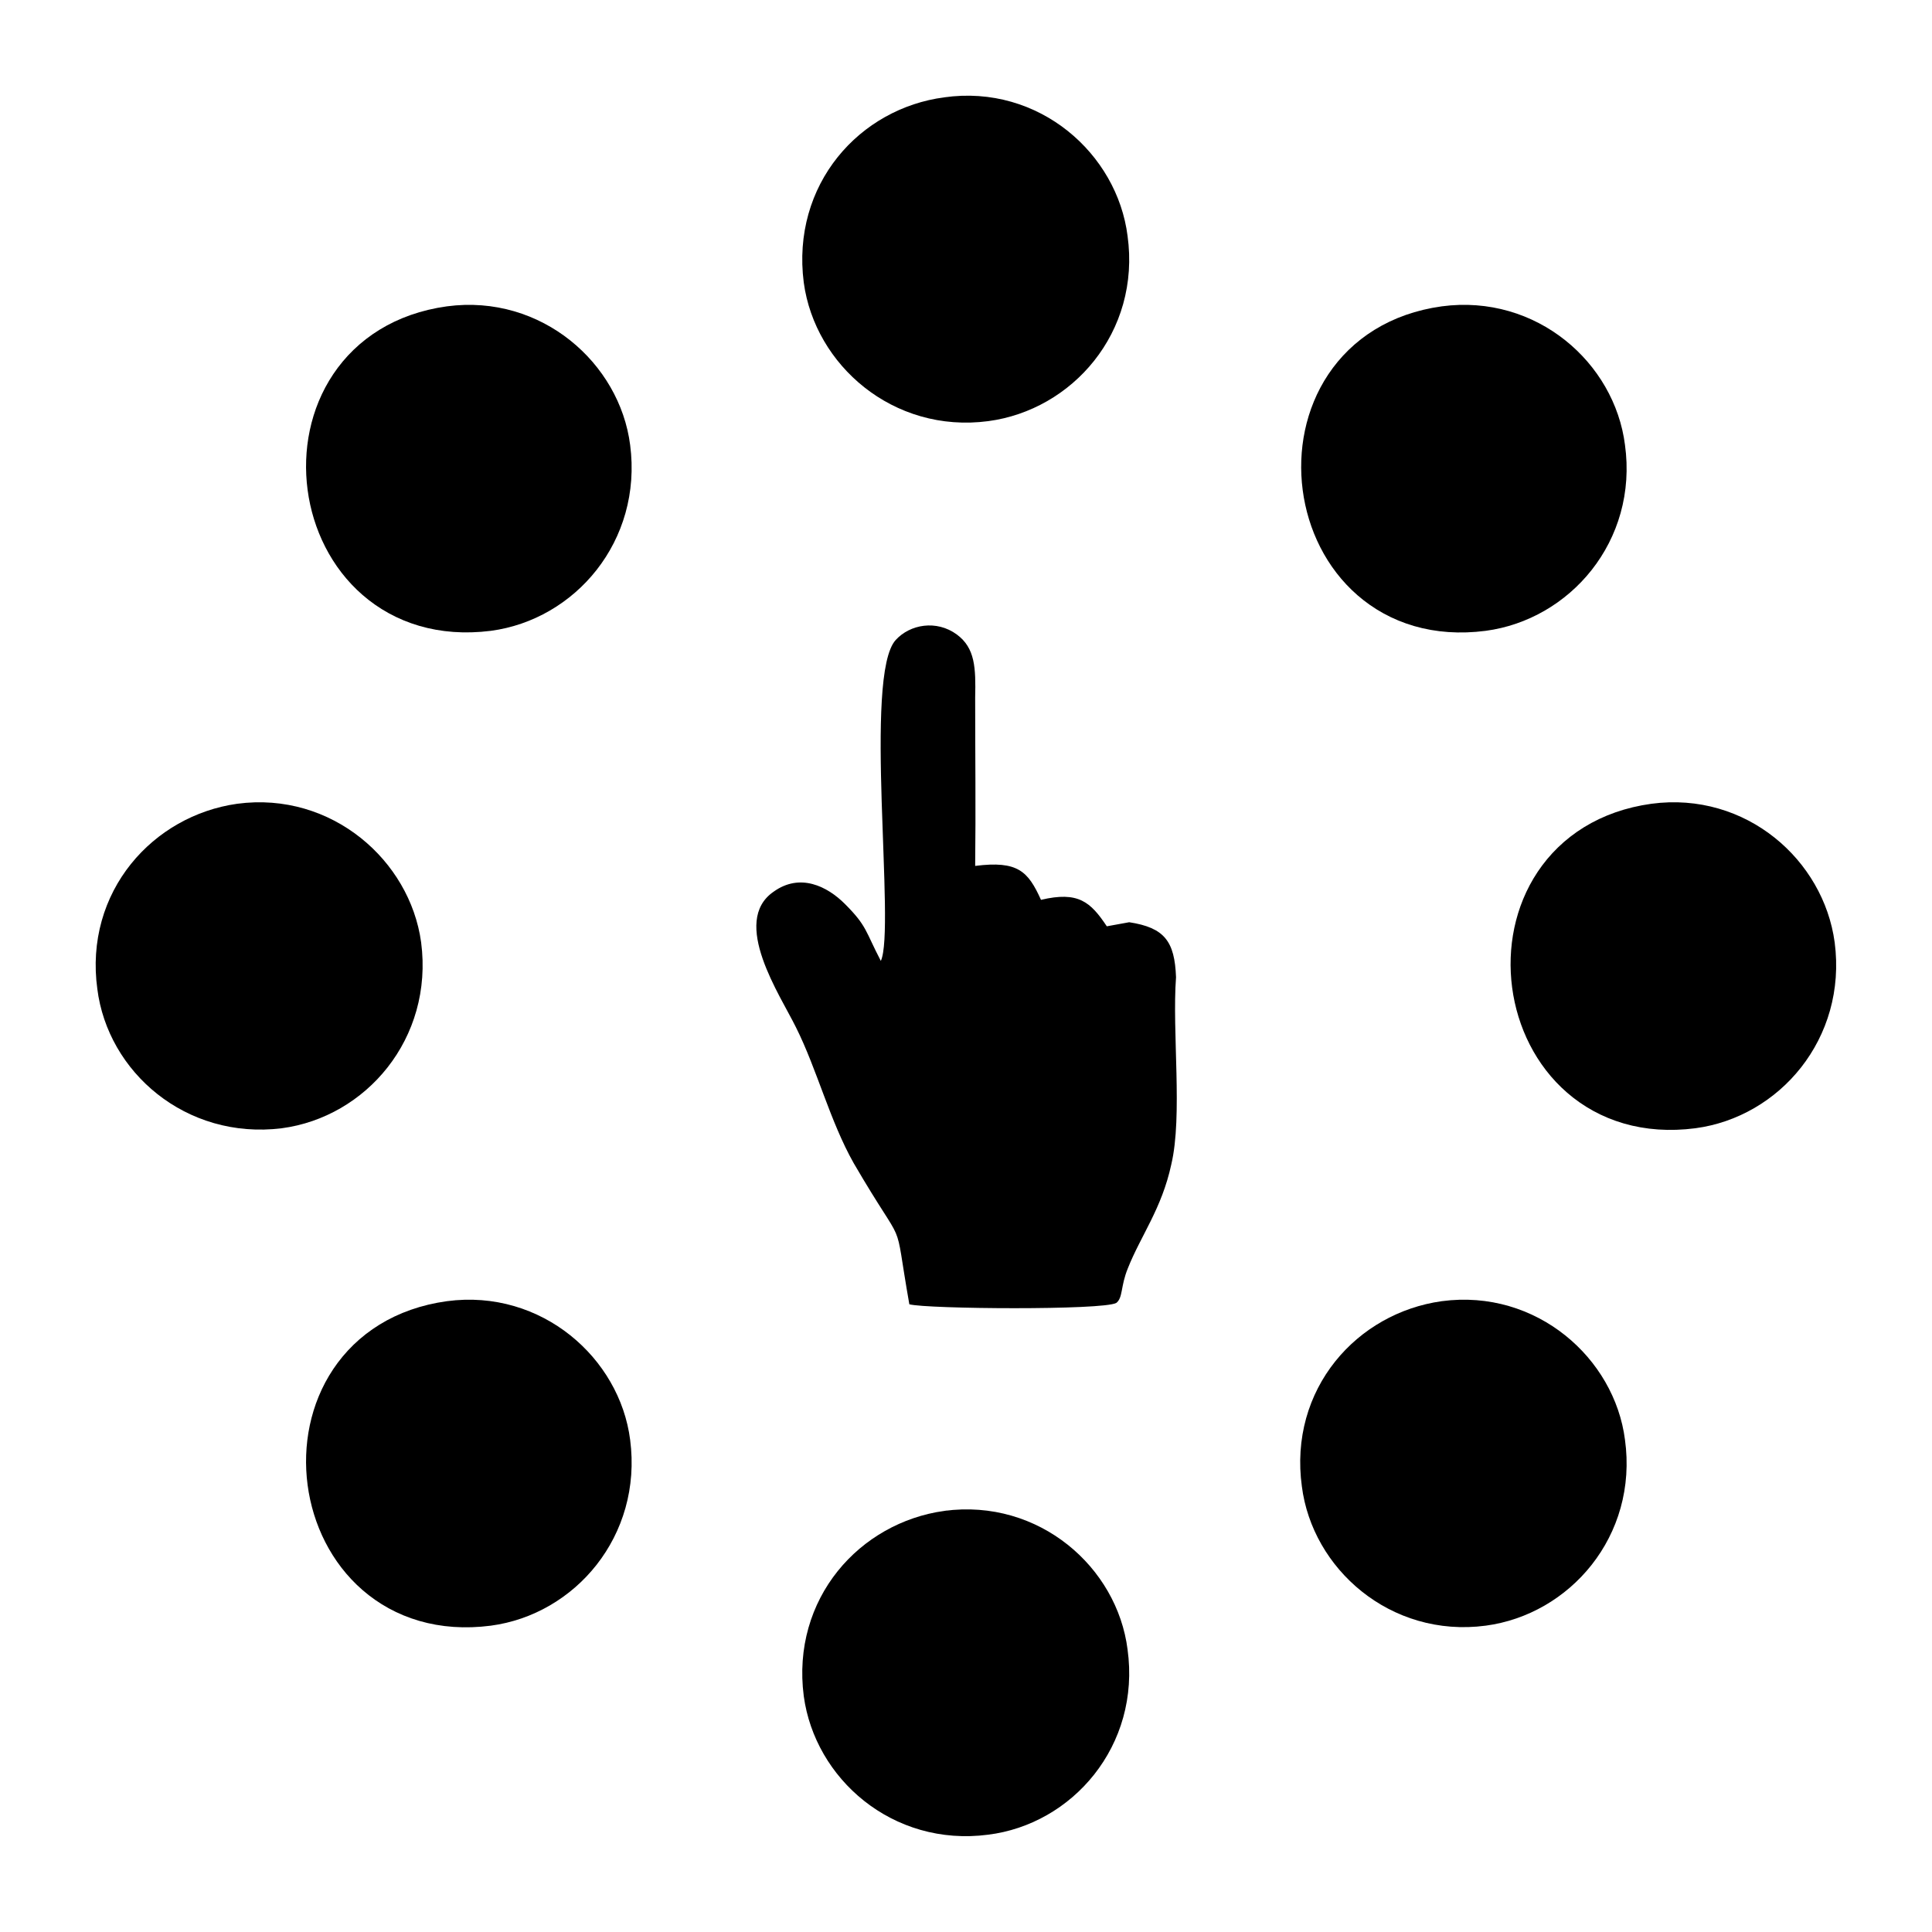
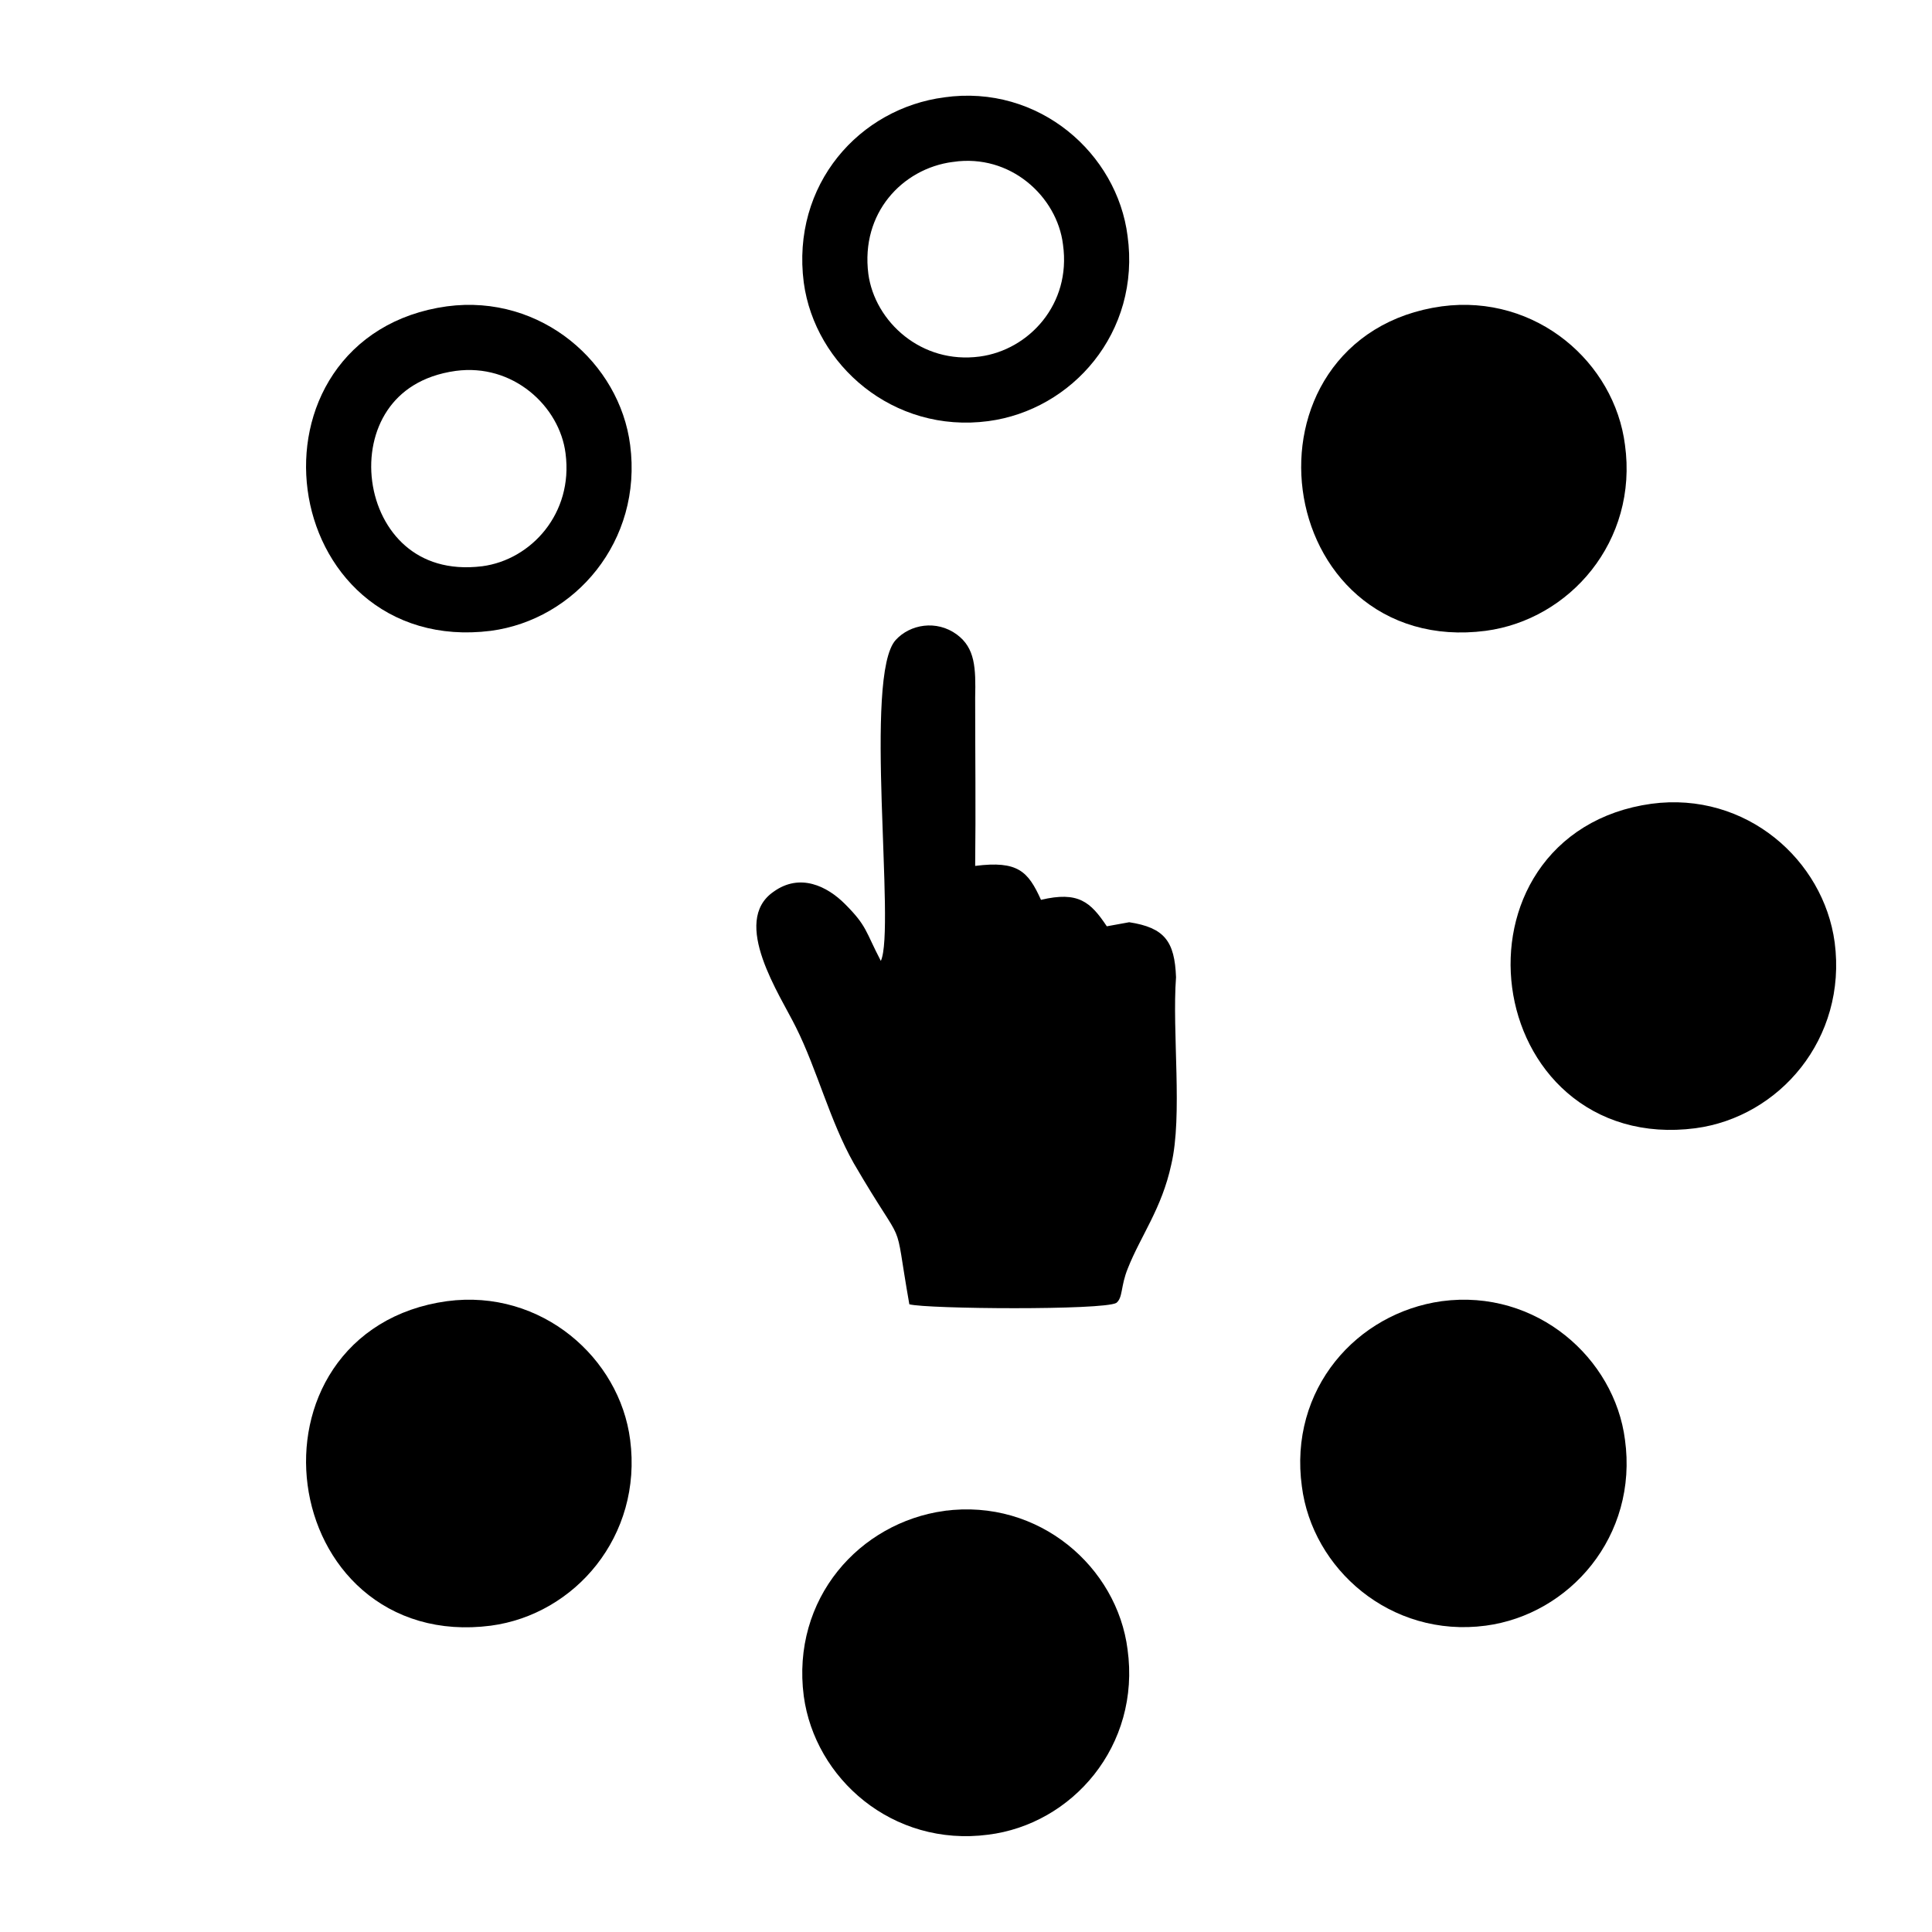
<svg xmlns="http://www.w3.org/2000/svg" xml:space="preserve" width="150px" height="150px" version="1.1" style="shape-rendering:geometricPrecision; text-rendering:geometricPrecision; image-rendering:optimizeQuality; fill-rule:evenodd; clip-rule:evenodd" viewBox="0 0 28.47 28.47">
  <defs>
    <style type="text/css">
   
    .str0 {stroke:black;stroke-width:0.96;stroke-miterlimit:22.926}
    .fil0 {fill:none}
    .fil1 {fill:black}
   
  </style>
  </defs>
  <g id="Camada_x0020_1">
-     <rect class="fil0" width="28.47" height="28.47" />
    <g>
      <path class="fil0 str0" d="M21.31 4.99c-2.51,0.35 -2.03,4.16 0.52,3.83 0.98,-0.13 1.8,-1.05 1.64,-2.2 -0.12,-0.96 -1.04,-1.78 -2.16,-1.63z" />
      <path id="1" class="fil1" d="M21.31 4.99c-2.51,0.35 -2.03,4.16 0.52,3.83 0.98,-0.13 1.8,-1.05 1.64,-2.2 -0.12,-0.96 -1.04,-1.78 -2.16,-1.63z" />
    </g>
    <g>
      <path class="fil0 str0" d="M24.4 12.32c-2.52,0.35 -2.03,4.16 0.52,3.83 0.98,-0.13 1.79,-1.05 1.64,-2.2 -0.13,-0.96 -1.04,-1.78 -2.16,-1.63z" />
      <path id="1" class="fil1" d="M24.4 12.32c-2.52,0.35 -2.03,4.16 0.52,3.83 0.98,-0.13 1.79,-1.05 1.64,-2.2 -0.13,-0.96 -1.04,-1.78 -2.16,-1.63z" />
    </g>
    <g>
      <path class="fil0 str0" d="M6.65 19.65c-2.52,0.35 -2.03,4.16 0.52,3.83 0.98,-0.13 1.79,-1.05 1.64,-2.2 -0.12,-0.95 -1.04,-1.78 -2.16,-1.63z" />
      <path id="1" class="fil1" d="M6.65 19.65c-2.52,0.35 -2.03,4.16 0.52,3.83 0.98,-0.13 1.79,-1.05 1.64,-2.2 -0.12,-0.95 -1.04,-1.78 -2.16,-1.63z" />
    </g>
    <g>
      <path class="fil0 str0" d="M6.65 4.99c-2.52,0.35 -2.03,4.15 0.52,3.83 0.98,-0.13 1.79,-1.05 1.64,-2.2 -0.12,-0.95 -1.04,-1.78 -2.16,-1.63z" />
-       <path id="1" class="fil1" d="M6.65 4.99c-2.52,0.35 -2.03,4.15 0.52,3.83 0.98,-0.13 1.79,-1.05 1.64,-2.2 -0.12,-0.95 -1.04,-1.78 -2.16,-1.63z" />
    </g>
    <g>
      <path class="fil0 str0" d="M13.98 1.91c-1,0.13 -1.81,1.02 -1.66,2.19 0.13,0.96 1.05,1.78 2.18,1.63 0.98,-0.13 1.8,-1.04 1.64,-2.19 -0.12,-0.96 -1.04,-1.79 -2.16,-1.63z" />
-       <path id="1" class="fil1" d="M13.98 1.91c-1,0.13 -1.81,1.02 -1.66,2.19 0.13,0.96 1.05,1.78 2.18,1.63 0.98,-0.13 1.8,-1.04 1.64,-2.19 -0.12,-0.96 -1.04,-1.79 -2.16,-1.63z" />
+       <path id="1" class="fil1" d="M13.98 1.91z" />
    </g>
    <g>
      <path class="fil0 str0" d="M13.98 22.74c-1,0.14 -1.81,1.03 -1.66,2.19 0.13,0.96 1.04,1.78 2.18,1.63 0.98,-0.12 1.8,-1.04 1.64,-2.19 -0.12,-0.96 -1.04,-1.78 -2.16,-1.63z" />
      <path id="1" class="fil1" d="M13.98 22.74c-1,0.14 -1.81,1.03 -1.66,2.19 0.13,0.96 1.04,1.78 2.18,1.63 0.98,-0.12 1.8,-1.04 1.64,-2.19 -0.12,-0.96 -1.04,-1.78 -2.16,-1.63z" />
    </g>
    <g>
-       <path class="fil0 str0" d="M3.56 12.32c-0.99,0.14 -1.81,1.03 -1.65,2.19 0.12,0.97 1.04,1.78 2.18,1.64 0.98,-0.13 1.79,-1.05 1.64,-2.2 -0.13,-0.95 -1.05,-1.78 -2.17,-1.63z" />
-       <path id="1" class="fil1" d="M3.56 12.32c-0.99,0.14 -1.81,1.03 -1.65,2.19 0.12,0.97 1.04,1.78 2.18,1.64 0.98,-0.13 1.79,-1.05 1.64,-2.2 -0.13,-0.95 -1.05,-1.78 -2.17,-1.63z" />
-     </g>
+       </g>
    <g>
      <path class="fil0 str0" d="M21.31 19.65c-1,0.14 -1.81,1.03 -1.65,2.19 0.12,0.96 1.04,1.79 2.17,1.64 0.98,-0.13 1.8,-1.05 1.64,-2.2 -0.12,-0.95 -1.04,-1.78 -2.16,-1.63z" />
      <path id="1" class="fil1" d="M21.31 19.65c-1,0.14 -1.81,1.03 -1.65,2.19 0.12,0.96 1.04,1.79 2.17,1.64 0.98,-0.13 1.8,-1.05 1.64,-2.2 -0.12,-0.95 -1.04,-1.78 -2.16,-1.63z" />
    </g>
    <path class="fil1" d="M16.64 13.59l-0.33 0.06c-0.24,-0.36 -0.42,-0.52 -0.97,-0.39 -0.19,-0.42 -0.34,-0.58 -0.97,-0.5 0.01,-0.82 0,-1.65 0,-2.48 0.01,-0.44 0,-0.73 -0.27,-0.93 -0.3,-0.22 -0.69,-0.15 -0.9,0.08 -0.48,0.52 0,4.26 -0.22,4.73 -0.23,-0.44 -0.2,-0.51 -0.53,-0.84 -0.26,-0.26 -0.66,-0.46 -1.05,-0.18 -0.64,0.44 0.1,1.53 0.33,2 0.31,0.62 0.5,1.38 0.85,2 0.81,1.39 0.57,0.66 0.82,2.08 0.26,0.07 2.85,0.09 3.05,-0.02 0.1,-0.08 0.06,-0.24 0.17,-0.51 0.19,-0.48 0.5,-0.88 0.64,-1.53 0.17,-0.72 0.01,-1.95 0.07,-2.76 -0.02,-0.53 -0.17,-0.73 -0.69,-0.81z" />
  </g>
</svg>